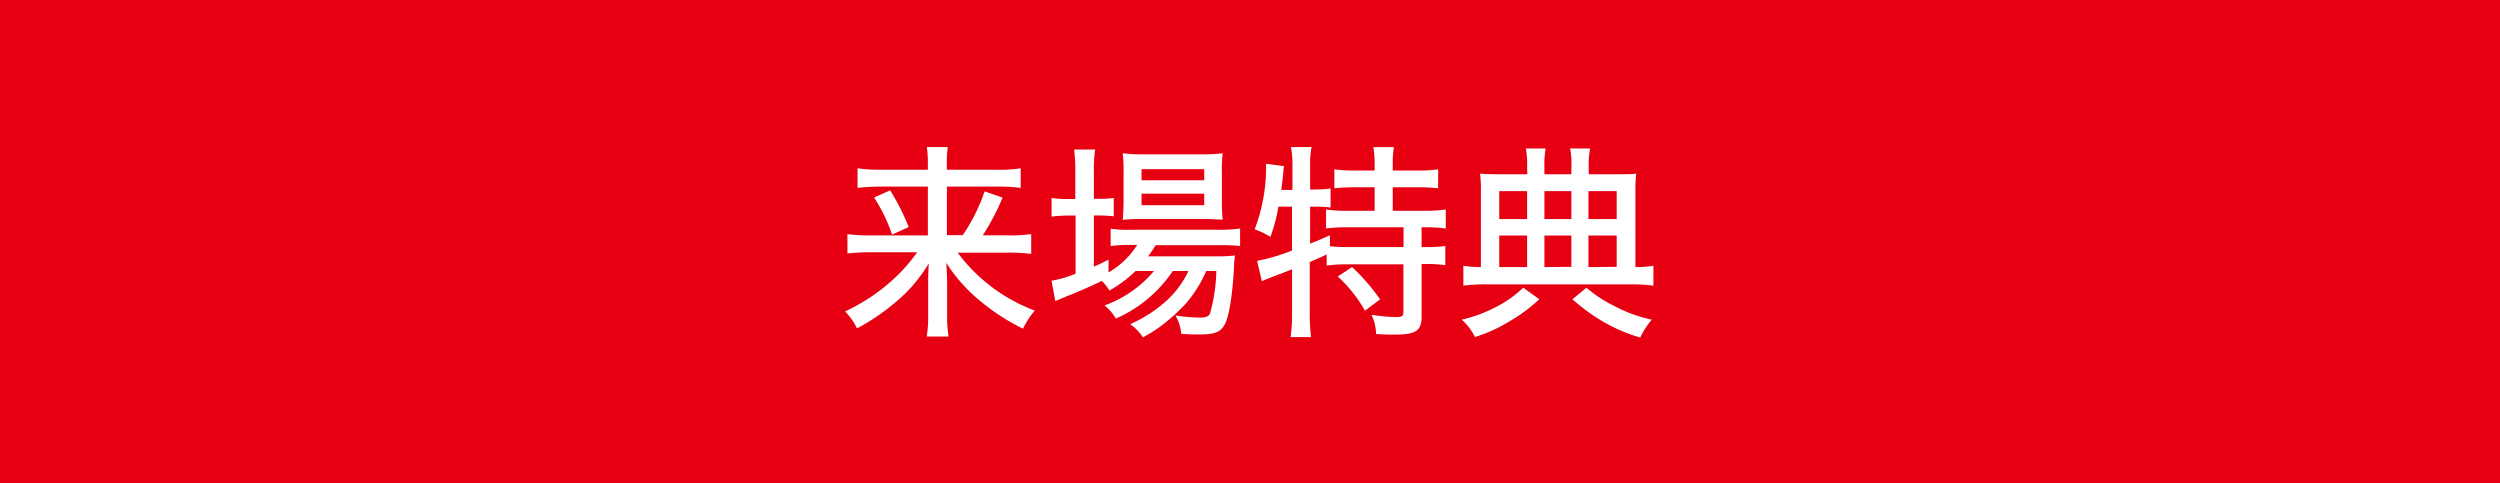
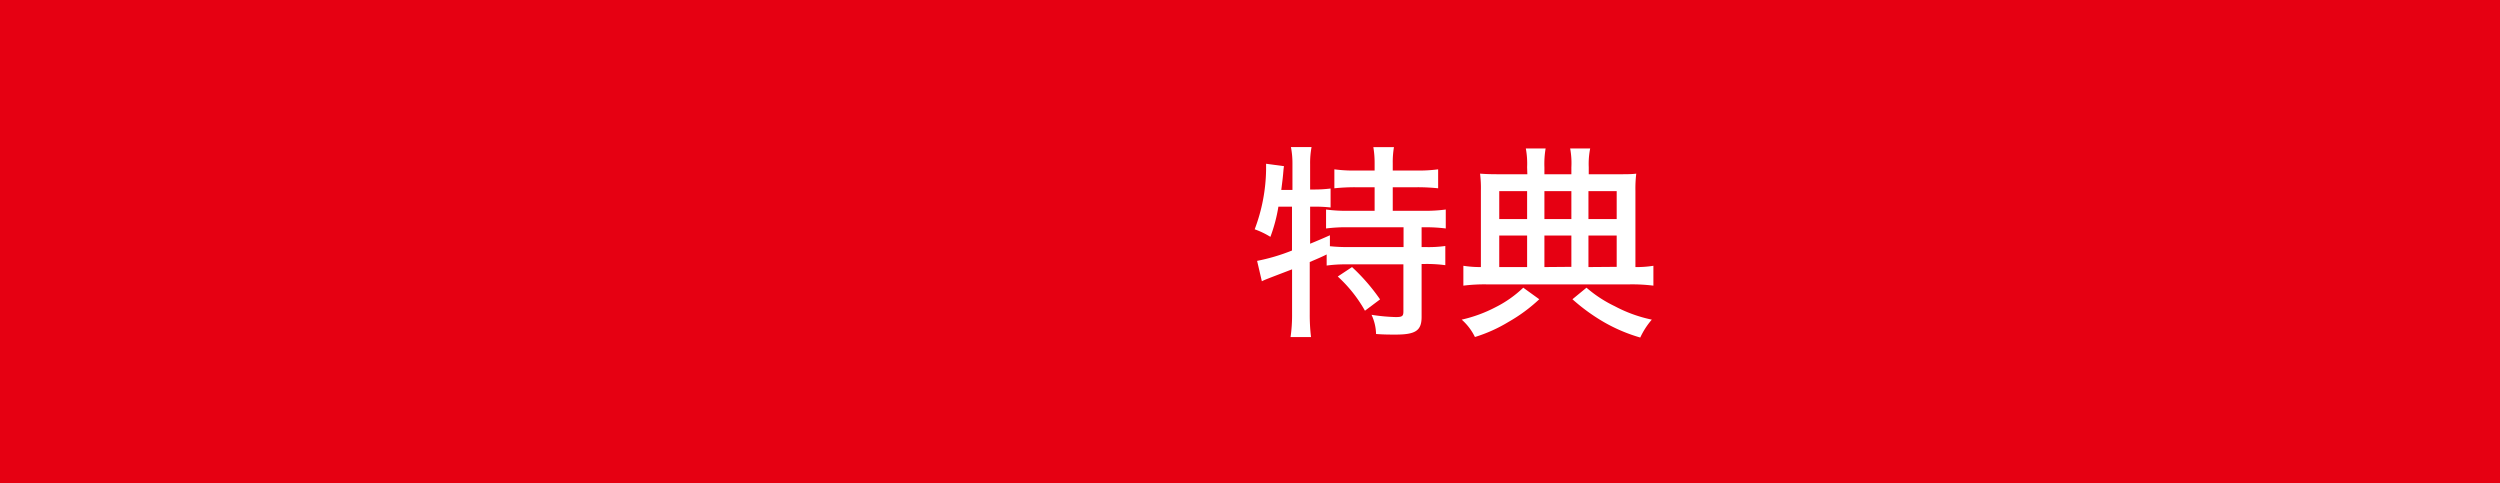
<svg xmlns="http://www.w3.org/2000/svg" viewBox="0 0 331 64">
  <defs>
    <style>.cls-1{fill:#e60012;}.cls-2{fill:#fff;}</style>
  </defs>
  <title>アセット 4</title>
  <g id="レイヤー_2" data-name="レイヤー 2">
    <g id="コンテンツ">
      <rect class="cls-1" width="331" height="64" />
-       <path class="cls-2" d="M127.47,31.13a23.75,23.75,0,0,0,2.89-5.79l2.38.82a30.8,30.8,0,0,1-2.62,5h3.33a18.73,18.73,0,0,0,3.08-.17v2.62a25.13,25.13,0,0,0-3.16-.16h-6.58A22.64,22.64,0,0,0,137,41.12a11.55,11.55,0,0,0-1.56,2.4A28.58,28.58,0,0,1,129,39.18a21.52,21.52,0,0,1-3.71-4.37c.08,1.39.11,2.16.11,2.73v4.29a15.94,15.94,0,0,0,.19,2.73h-2.89a16.59,16.59,0,0,0,.19-2.73V37.57c0-.82,0-1.23.08-2.7a19.85,19.85,0,0,1-4.75,5.43,26.92,26.92,0,0,1-4.75,3.17,8.78,8.78,0,0,0-1.58-2.24,25.14,25.14,0,0,0,7-4.83,22.14,22.14,0,0,0,2.54-3h-6.12a27.36,27.36,0,0,0-3.11.16V31a23.26,23.26,0,0,0,3.09.17h7.56V24.71h-6.31a24.57,24.57,0,0,0-3,.17v-2.6a19.65,19.65,0,0,0,3.11.19h6.2v-.82a13.47,13.47,0,0,0-.14-2.18h2.78a13.17,13.17,0,0,0-.13,2.18v.82H132a16.61,16.61,0,0,0,3.14-.19v2.6a21.26,21.26,0,0,0-3-.17h-6.77v6.42Zm-9.61-5.93a31.89,31.89,0,0,1,2.46,4.86l-2.21,1a21.94,21.94,0,0,0-2.38-4.91Z" />
-       <path class="cls-2" d="M150.35,35.88a16.61,16.61,0,0,1-3.47,2.59,6.31,6.31,0,0,0-1-1.28c-.9.46-3.5,1.61-4.56,2-.74.3-1.42.6-1.59.68l-.51-2.7a15.59,15.59,0,0,0,3.19-.93v-7.7h-1a18,18,0,0,0-2.18.14V26.21a13.33,13.33,0,0,0,2.24.14h.9V22.8a21.54,21.54,0,0,0-.16-3H145a17.92,17.92,0,0,0-.17,3v3.52h.55a13.53,13.53,0,0,0,2.08-.11v2.43a18,18,0,0,0-2.05-.11h-.58v6.77c.8-.35,1.1-.49,1.94-.93l0,1.7a10.9,10.9,0,0,0,3.79-3.64h-1a18.36,18.36,0,0,0-2.51.14V30.28a14.24,14.24,0,0,0,2.54.14h11.82a16.73,16.73,0,0,0,2.78-.17v2.32a25.2,25.2,0,0,0-2.78-.11H153a12.09,12.09,0,0,1-1,1.48h8.85a22.68,22.68,0,0,0,2.67-.11,10.53,10.53,0,0,0-.14,1.64c-.21,3.68-.65,6.44-1.22,7.48s-1.34,1.33-3.36,1.33c-.74,0-1.53,0-2.4-.08a5.87,5.87,0,0,0-.77-2.43,23.17,23.17,0,0,0,3.22.28c.77,0,1.18-.17,1.34-.49a22.17,22.17,0,0,0,.85-5.68h-1.34a16.71,16.71,0,0,1-2.62,4.23,25.88,25.88,0,0,1-3.44,3.11,21.49,21.49,0,0,1-2.32,1.45,6.11,6.11,0,0,0-1.69-1.75,17.9,17.9,0,0,0,4.91-3.19,12.55,12.55,0,0,0,2.81-3.85h-2.07a17.57,17.57,0,0,1-7.54,6.3,6.12,6.12,0,0,0-1.5-1.74,15.32,15.32,0,0,0,6.55-4.56Zm.79-6.88a20.19,20.19,0,0,0-2.49.11c.06-.74.11-1.5.11-2.57V22.75a18.68,18.68,0,0,0-.11-2.46,18.53,18.53,0,0,0,2.71.14H159a20.33,20.33,0,0,0,2.89-.14,16.64,16.64,0,0,0-.11,2.62v3.63a19.24,19.24,0,0,0,.11,2.54c-.6,0-1.39-.08-2.48-.08Zm0-5.13h8.3V22.39h-8.3Zm0,3.3h8.3V25.64h-8.3Z" />
      <path class="cls-2" d="M169.26,27.36a20.64,20.64,0,0,1-1.06,4,10.76,10.76,0,0,0-2.08-1,23.13,23.13,0,0,0,1.51-7.89c0-.24,0-.43,0-.79L170,22c-.06.36-.06.44-.11,1s-.08.82-.25,2.15h1.48V21.74a11.42,11.42,0,0,0-.2-2.27h2.73a11.46,11.46,0,0,0-.19,2.27v3.35h.41a17.22,17.22,0,0,0,2.3-.13v2.51a18.75,18.75,0,0,0-2.13-.11h-.58v4.91c1-.41,1.7-.71,2.62-1.12l0,1.45a21.2,21.2,0,0,0,2.51.11h7.24V30.09h-7.26a20.94,20.94,0,0,0-3,.16V27.74a19.64,19.64,0,0,0,3,.17H182V24.79h-2.6a26.15,26.15,0,0,0-2.73.14V22.42a18.8,18.8,0,0,0,2.73.16H182v-1a12.49,12.49,0,0,0-.17-2.1h2.73a11.81,11.81,0,0,0-.16,2.1v1h3.25a19.25,19.25,0,0,0,2.76-.16v2.51a26.31,26.31,0,0,0-2.76-.14h-3.25v3.12h4.07a20,20,0,0,0,2.95-.17v2.51a20.7,20.7,0,0,0-2.79-.16h-.41v2.62h.47a16.2,16.2,0,0,0,2.67-.14v2.54a18.38,18.38,0,0,0-2.67-.16h-.47v7c0,1.83-.79,2.35-3.47,2.35-.6,0-1.63,0-2.56-.08a6.29,6.29,0,0,0-.6-2.54,24.38,24.38,0,0,0,3.22.3c.87,0,1-.14,1-.77V35h-7.48a18.43,18.43,0,0,0-2.68.16V33.69c-.6.3-1.17.55-2.24,1v6.88a24.89,24.89,0,0,0,.17,3.06h-2.71a20.33,20.33,0,0,0,.2-3.06V35.66c-3.63,1.39-3.63,1.39-4,1.58l-.63-2.7a25.45,25.45,0,0,0,4.62-1.37V27.36Zm9.75,8a25.83,25.83,0,0,1,3.71,4.28l-2,1.5a18.22,18.22,0,0,0-3.6-4.53Z" />
      <path class="cls-2" d="M203.8,39.62a21.28,21.28,0,0,1-4.07,3,19.75,19.75,0,0,1-4.45,2,7.36,7.36,0,0,0-1.75-2.3A18.33,18.33,0,0,0,198,40.68a15.07,15.07,0,0,0,3.68-2.59Zm-1.61-17.5a11,11,0,0,0-.17-2.46h2.62a12.28,12.28,0,0,0-.16,2.49v.92h3.57v-.92a10.75,10.75,0,0,0-.16-2.49h2.65a10.4,10.4,0,0,0-.19,2.46v.95H214c1.31,0,2.1,0,2.64-.08a16.78,16.78,0,0,0-.11,2.27v10.1a14.12,14.12,0,0,0,2.38-.17v2.63a23.05,23.05,0,0,0-3.09-.17H196.75a22.38,22.38,0,0,0-3,.17V35.19a14.39,14.39,0,0,0,2.32.17V25.23a15.47,15.47,0,0,0-.11-2.24c.77.06,1.42.08,2.6.08h3.66Zm0,3.19H198.5V29h3.69Zm0,5.87H198.5v4.18h3.69ZM208.05,29V25.31h-3.57V29Zm0,6.33V31.18h-3.57v4.18Zm2,2.76a16.74,16.74,0,0,0,3.74,2.45,18.4,18.4,0,0,0,4.91,1.78,10.08,10.08,0,0,0-1.53,2.37,21.62,21.62,0,0,1-4.86-2.07,25.13,25.13,0,0,1-4.12-3Zm4-9.09V25.31h-3.74V29Zm0,6.33V31.18h-3.74v4.18Z" />
    </g>
  </g>
</svg>